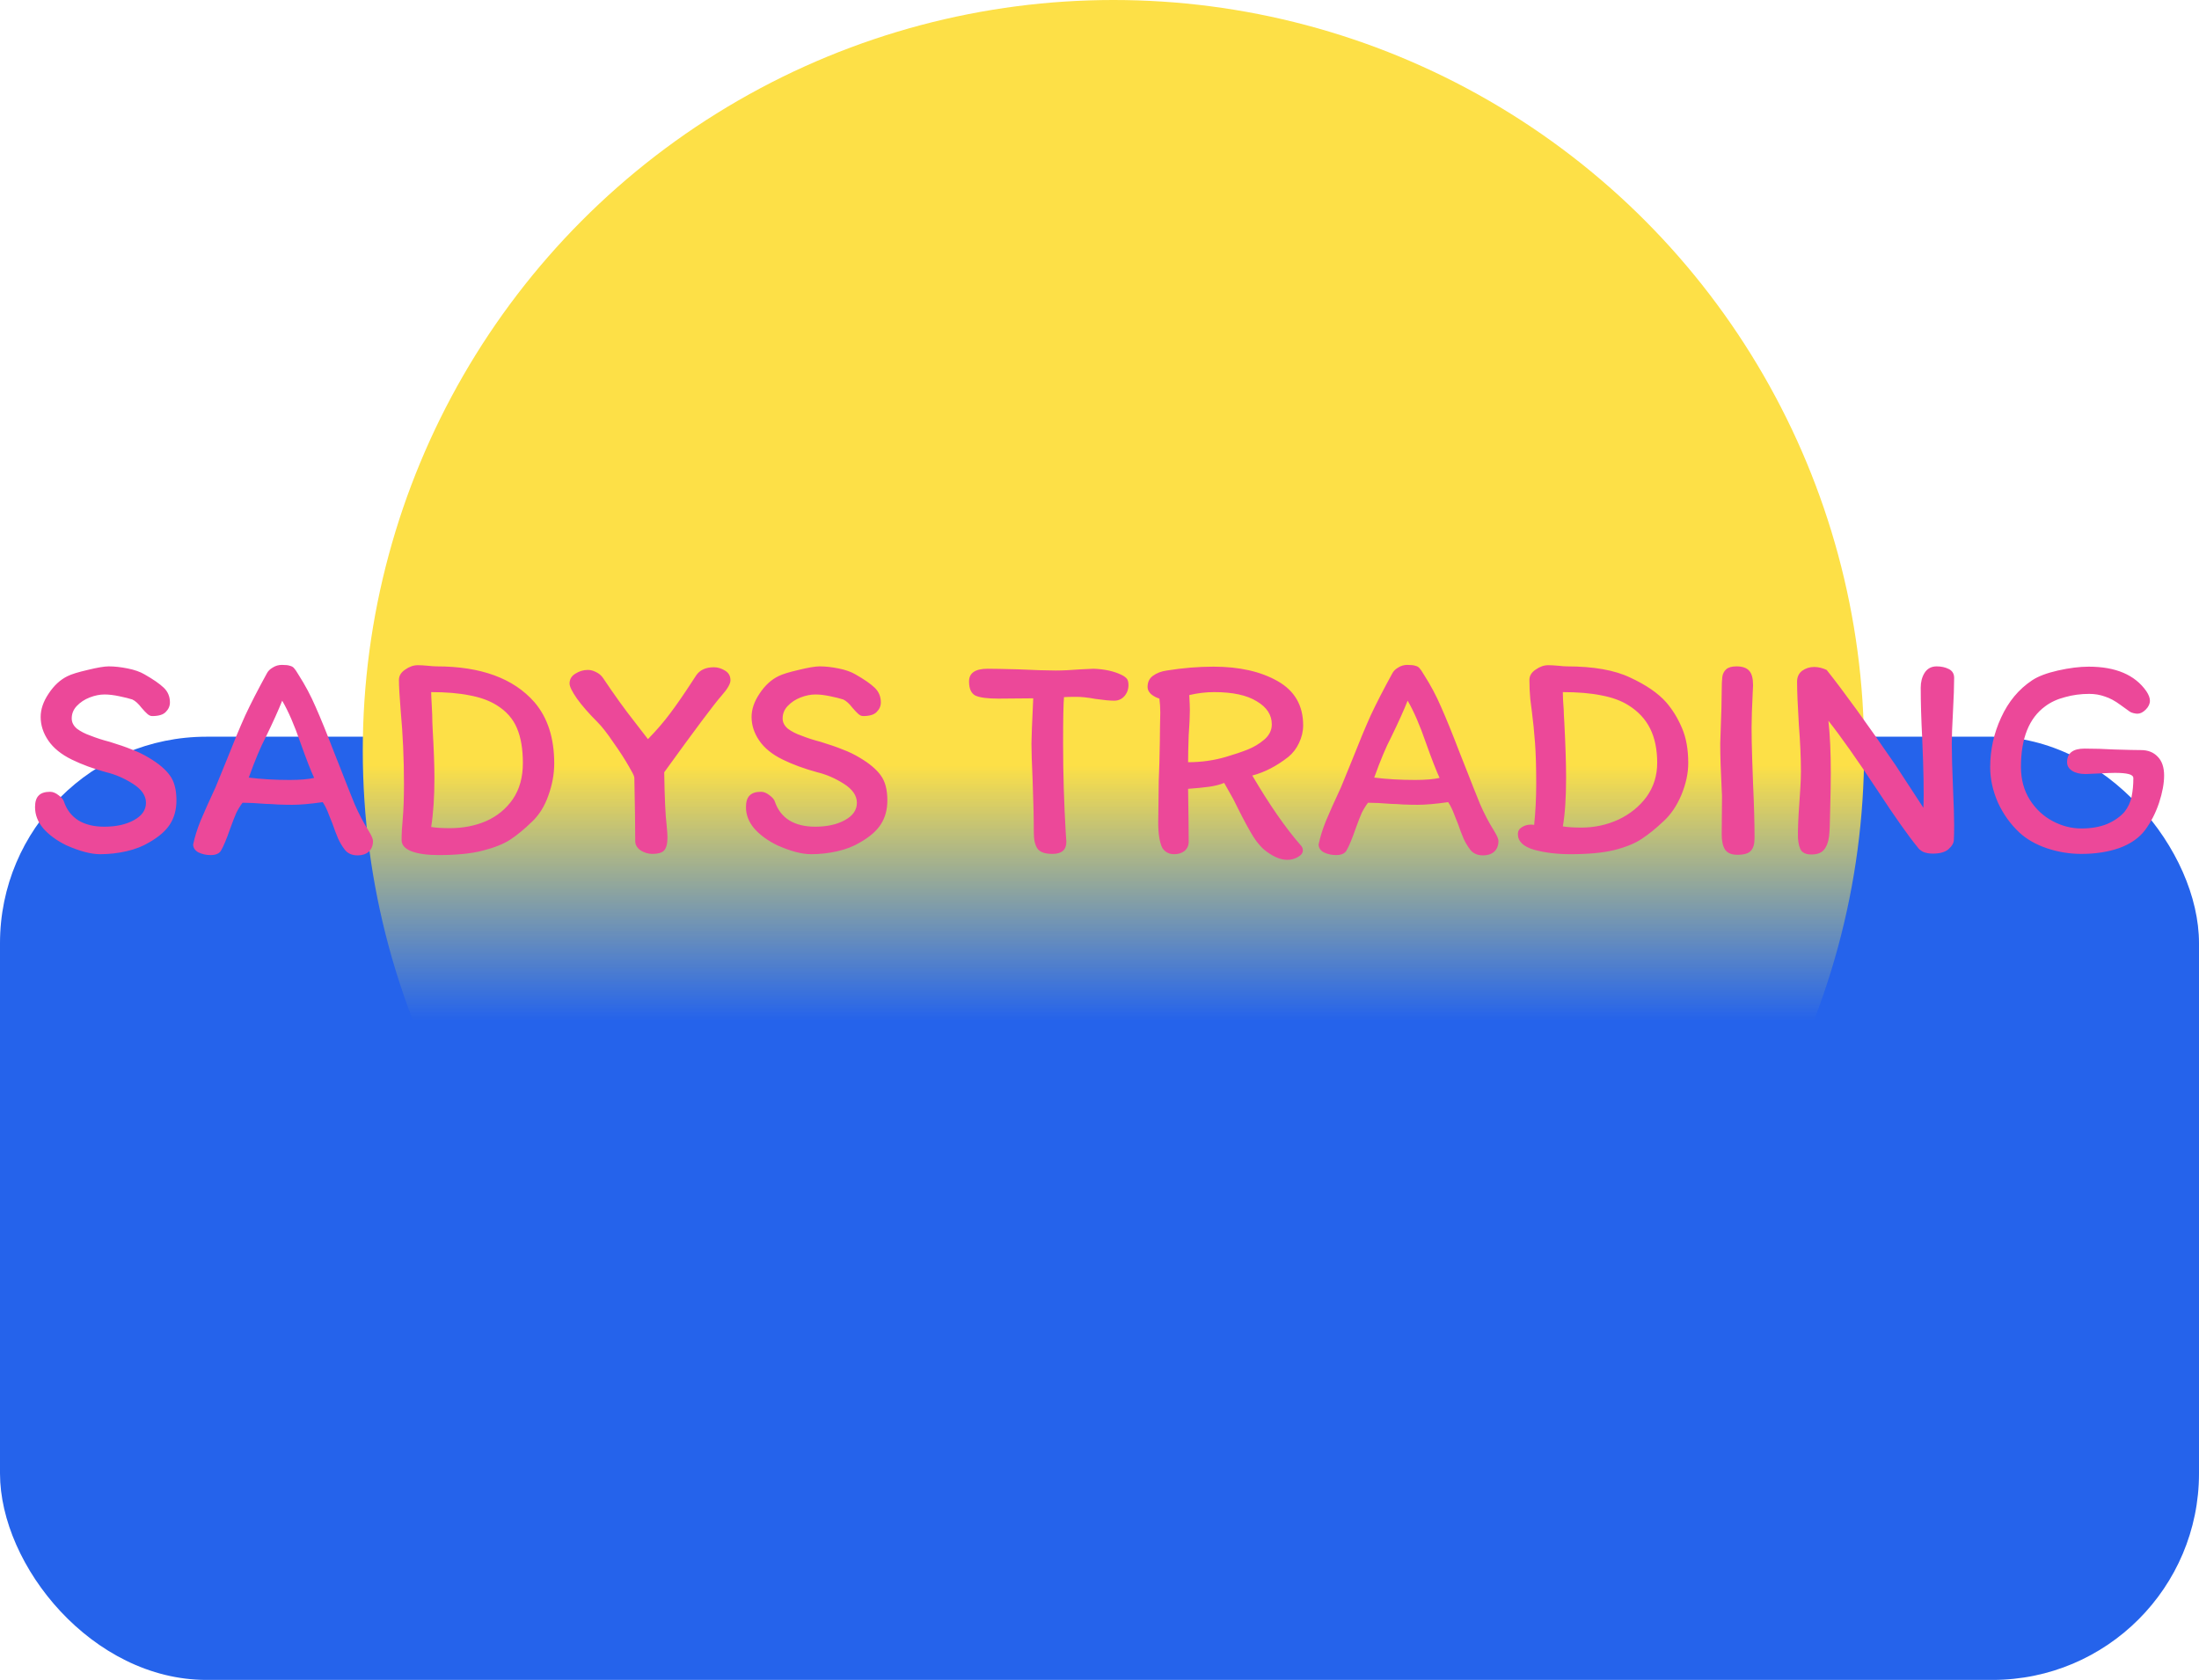
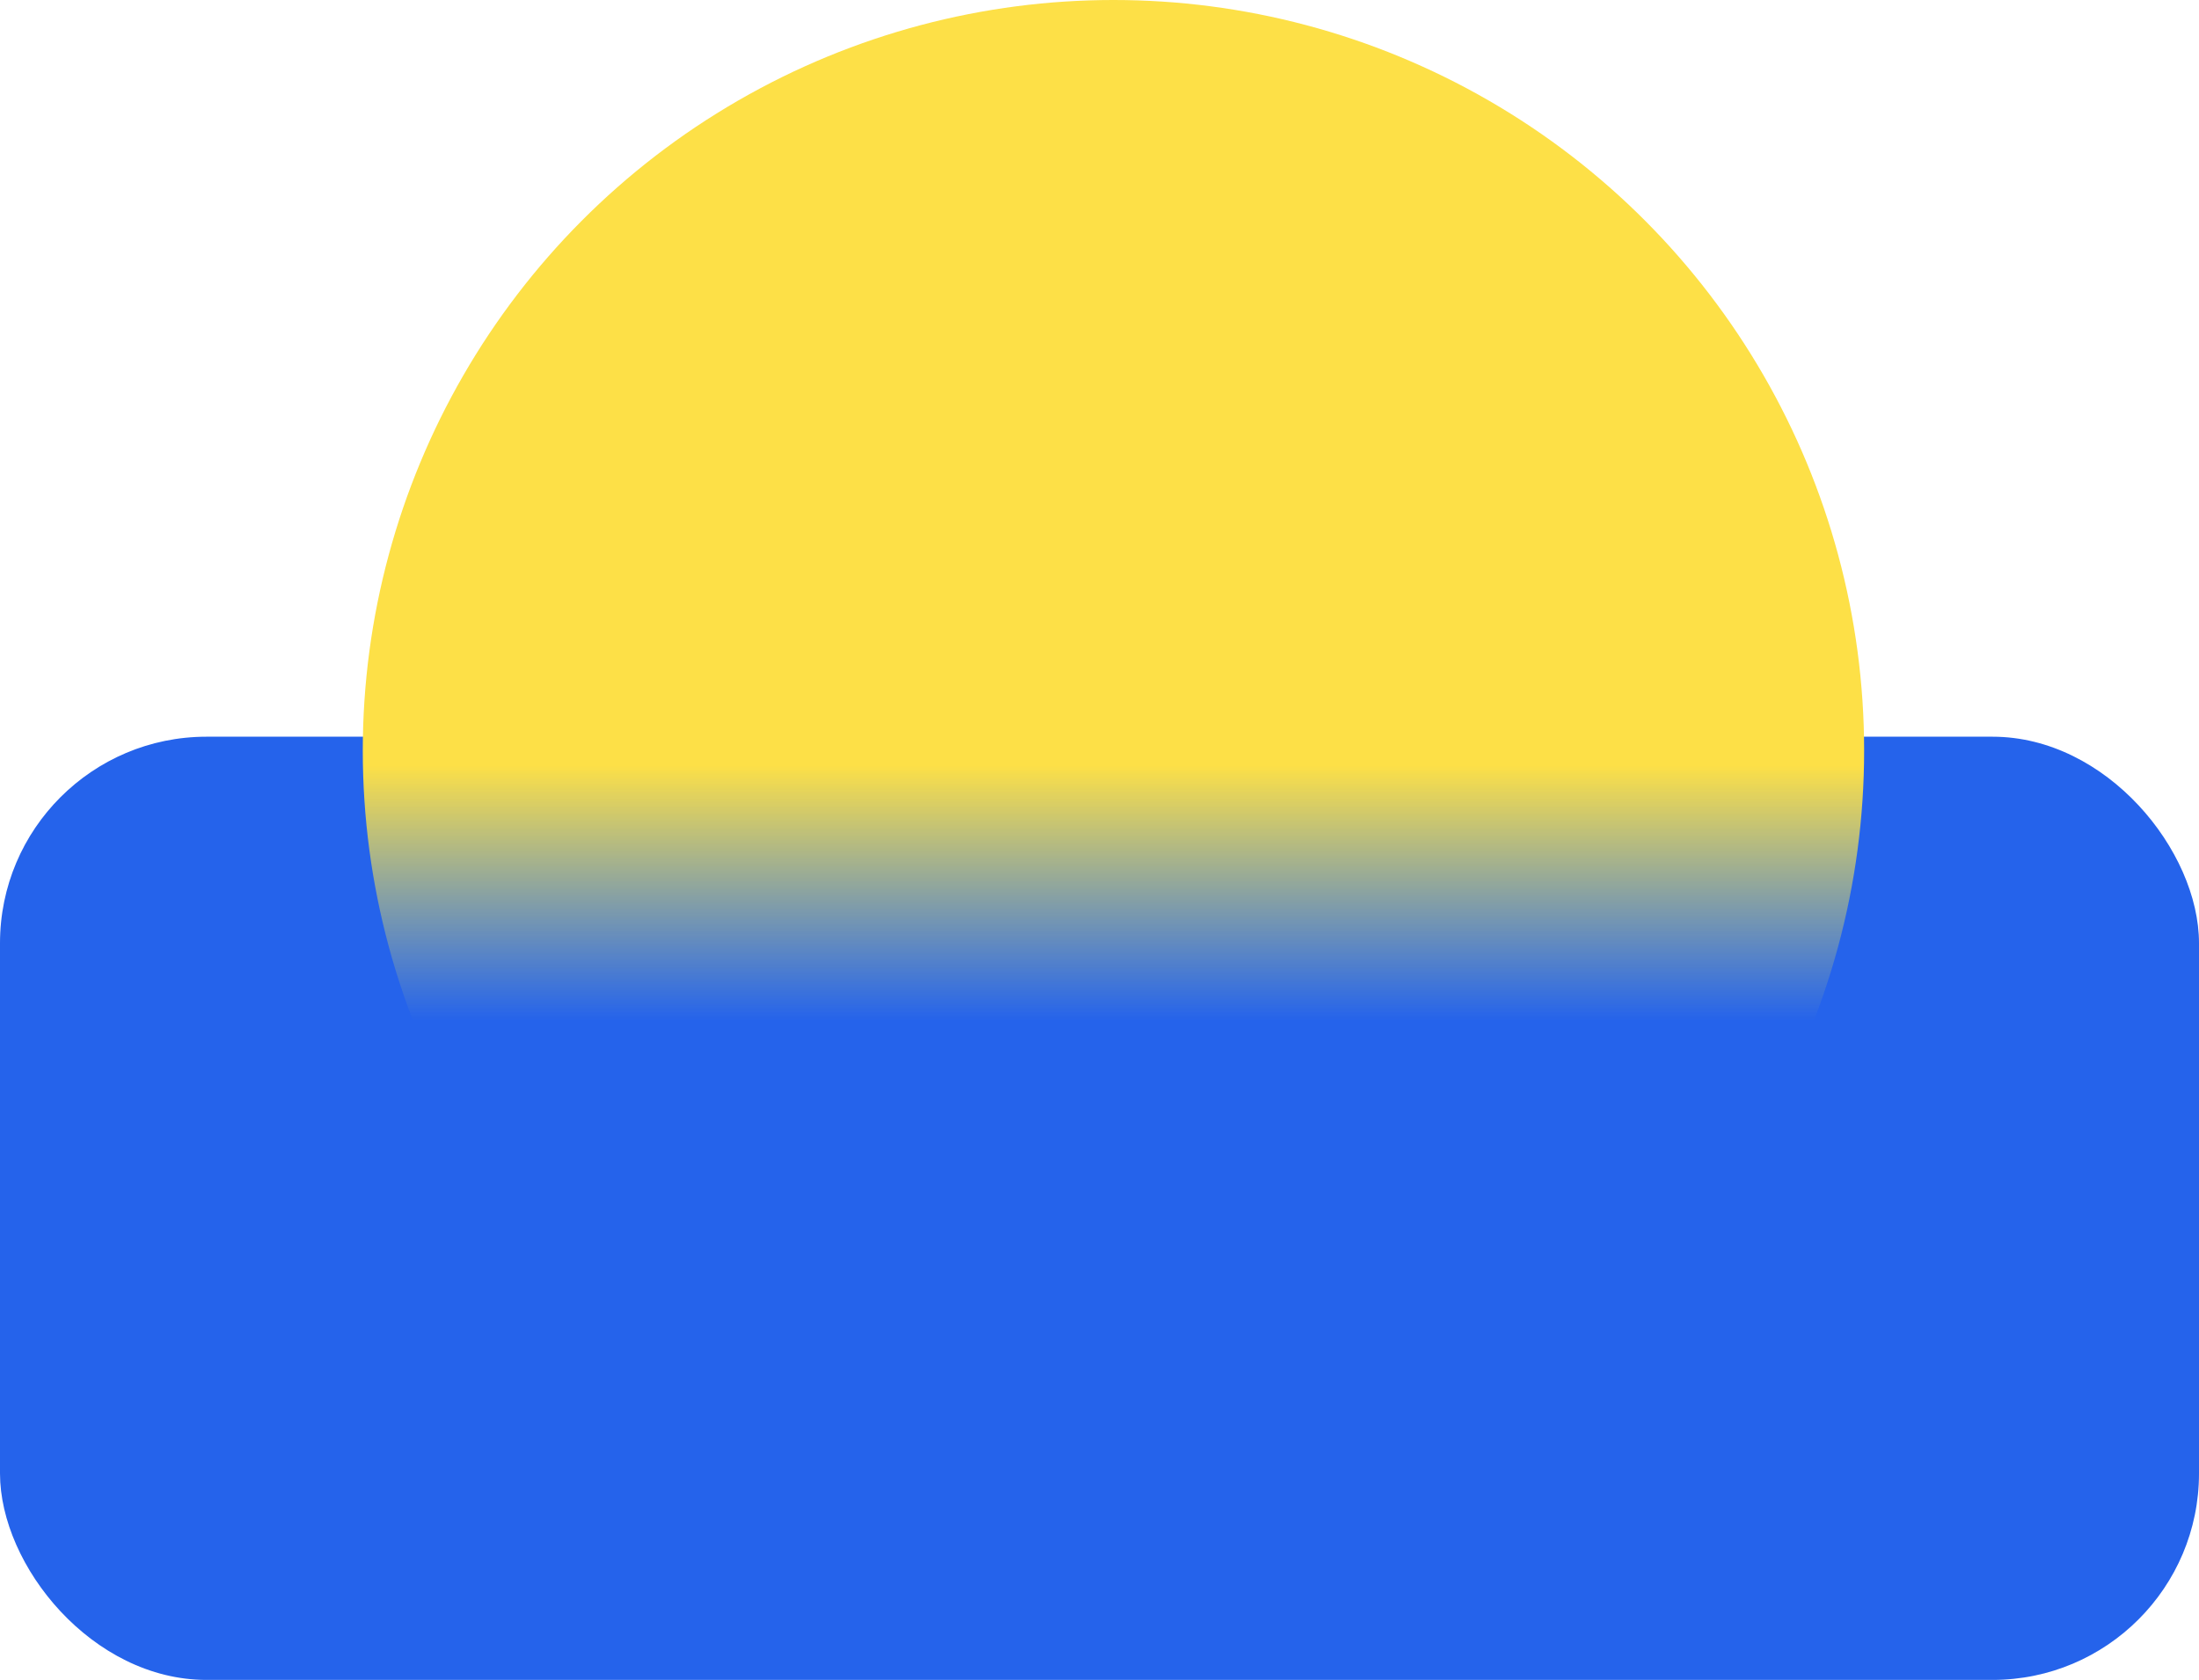
<svg xmlns="http://www.w3.org/2000/svg" width="394" height="301" viewBox="0 0 394 301" fill="none">
  <g clip-path="url(#clip0_2_9)">
    <rect y="132" width="394" height="169" rx="37" fill="#2563EB" />
    <circle cx="199.5" cy="134.5" r="134.5" fill="url(#paint0_linear_2_9)" />
-     <path d="M31.613 143.407C31.613 145.068 31.224 146.499 30.447 147.7C29.705 148.866 28.468 149.944 26.737 150.933C25.571 151.64 24.211 152.17 22.656 152.523C21.101 152.876 19.529 153.053 17.939 153.053C16.314 153.053 14.3 152.523 11.897 151.463C10.166 150.615 8.788 149.608 7.763 148.442C6.774 147.276 6.279 146.004 6.279 144.626C6.279 143.672 6.491 142.983 6.915 142.559C7.339 142.1 8.028 141.87 8.982 141.87C9.477 141.87 9.989 142.082 10.519 142.506C11.049 142.895 11.367 143.283 11.473 143.672C11.968 145.121 12.833 146.234 14.07 147.011C15.307 147.753 16.844 148.124 18.681 148.124C20.801 148.124 22.568 147.735 23.981 146.958C25.43 146.181 26.154 145.138 26.154 143.831C26.154 142.559 25.377 141.428 23.822 140.439C22.267 139.45 20.677 138.761 19.052 138.372C16.72 137.736 14.653 136.976 12.851 136.093C10.978 135.174 9.583 134.044 8.664 132.701C7.745 131.358 7.286 129.945 7.286 128.461C7.286 127.083 7.763 125.687 8.717 124.274C9.671 122.825 10.802 121.783 12.109 121.147C12.816 120.794 14.017 120.423 15.713 120.034C17.444 119.61 18.699 119.398 19.476 119.398C20.501 119.398 21.631 119.522 22.868 119.769C24.105 120.016 25.112 120.37 25.889 120.829C27.444 121.712 28.592 122.507 29.334 123.214C30.076 123.921 30.447 124.804 30.447 125.864C30.447 126.5 30.2 127.065 29.705 127.56C29.246 128.055 28.433 128.302 27.267 128.302C26.984 128.302 26.702 128.178 26.419 127.931C26.136 127.684 25.783 127.313 25.359 126.818C24.794 126.076 24.246 125.581 23.716 125.334C23.186 125.157 22.409 124.963 21.384 124.751C20.395 124.539 19.511 124.433 18.734 124.433C17.886 124.433 17.003 124.61 16.084 124.963C15.165 125.316 14.388 125.829 13.752 126.5C13.151 127.136 12.851 127.878 12.851 128.726C12.851 129.433 13.169 130.051 13.805 130.581C14.476 131.076 15.271 131.482 16.19 131.8C17.25 132.224 18.398 132.595 19.635 132.913C21.26 133.408 22.585 133.867 23.61 134.291C24.67 134.68 25.695 135.174 26.684 135.775C28.415 136.8 29.67 137.86 30.447 138.955C31.224 140.015 31.613 141.499 31.613 143.407ZM61.745 152.205C61.285 151.604 60.897 150.951 60.579 150.244C60.261 149.502 59.925 148.619 59.572 147.594C59.501 147.417 59.289 146.887 58.936 146.004C58.618 145.121 58.247 144.361 57.823 143.725C55.597 144.043 53.777 144.202 52.364 144.202C51.586 144.202 50.721 144.184 49.767 144.149C48.848 144.078 48.159 144.043 47.7 144.043C45.933 143.902 44.52 143.831 43.46 143.831C43.036 144.396 42.665 144.997 42.347 145.633C42.064 146.269 41.693 147.223 41.234 148.495C40.598 150.332 40.05 151.64 39.591 152.417C39.273 152.947 38.654 153.212 37.736 153.212C36.958 153.212 36.234 153.053 35.563 152.735C34.927 152.382 34.609 151.905 34.609 151.304C34.891 149.961 35.333 148.548 35.934 147.064C36.57 145.545 37.471 143.531 38.637 141.022L40.757 135.828C41.923 132.86 42.983 130.316 43.937 128.196C44.926 126.076 46.216 123.567 47.806 120.67C48.018 120.246 48.371 119.893 48.866 119.61C49.36 119.292 49.908 119.133 50.509 119.133C51.18 119.133 51.657 119.186 51.94 119.292C52.258 119.363 52.505 119.504 52.682 119.716C52.858 119.893 53.123 120.281 53.477 120.882C54.678 122.755 55.703 124.68 56.551 126.659C57.434 128.638 58.547 131.376 59.89 134.874L61.003 137.683C61.992 140.227 62.84 142.365 63.547 144.096C64.289 145.792 65.101 147.347 65.985 148.76C66.55 149.679 66.833 150.315 66.833 150.668C66.833 151.516 66.568 152.17 66.038 152.629C65.543 153.053 64.889 153.265 64.077 153.265C63.052 153.265 62.275 152.912 61.745 152.205ZM56.286 139.379C55.72 138.178 54.908 136.093 53.848 133.125C52.752 129.945 51.657 127.419 50.562 125.546C49.89 127.242 48.901 129.433 47.594 132.118C46.71 133.779 45.703 136.181 44.573 139.326C46.834 139.609 49.272 139.75 51.887 139.75C53.759 139.75 55.226 139.626 56.286 139.379ZM71.955 150.509C71.955 149.343 72.026 148.053 72.167 146.64C72.308 145.015 72.379 142.965 72.379 140.492C72.379 135.969 72.185 131.606 71.796 127.401C71.584 124.786 71.478 122.931 71.478 121.836C71.478 121.094 71.849 120.476 72.591 119.981C73.333 119.451 74.093 119.186 74.87 119.186C75.365 119.186 75.965 119.221 76.672 119.292C77.379 119.363 77.891 119.398 78.209 119.398C86.159 119.398 92.007 121.536 95.752 125.811C98.119 128.567 99.303 132.224 99.303 136.782C99.303 138.69 98.95 140.616 98.243 142.559C97.572 144.467 96.6 146.022 95.328 147.223C93.95 148.566 92.643 149.643 91.406 150.456C90.205 151.233 88.562 151.887 86.477 152.417C84.428 152.947 81.795 153.212 78.58 153.212C76.531 153.212 74.905 152.982 73.704 152.523C72.538 152.064 71.955 151.392 71.955 150.509ZM80.594 148.389C82.961 148.389 85.134 147.965 87.113 147.117C89.092 146.234 90.682 144.926 91.883 143.195C93.084 141.428 93.685 139.273 93.685 136.729C93.685 134.22 93.332 132.136 92.625 130.475C91.918 128.779 90.699 127.401 88.968 126.341C87.661 125.528 86.053 124.945 84.145 124.592C82.237 124.203 79.94 124.009 77.255 124.009C77.255 124.362 77.29 125.175 77.361 126.447C77.432 127.648 77.467 128.655 77.467 129.468L77.52 130.634C77.732 134.309 77.838 137.224 77.838 139.379C77.838 142.771 77.644 145.704 77.255 148.177C78.103 148.318 79.216 148.389 80.594 148.389ZM130.881 121.889C130.881 122.525 130.334 123.461 129.238 124.698C127.931 126.182 124.521 130.74 119.009 138.372C119.08 142.93 119.221 146.057 119.433 147.753C119.539 148.813 119.592 149.573 119.592 150.032C119.592 151.198 119.38 151.993 118.956 152.417C118.568 152.806 117.879 153 116.889 153C116.147 153 115.441 152.788 114.769 152.364C114.133 151.905 113.815 151.357 113.815 150.721C113.815 148.142 113.762 144.361 113.656 139.379C113.656 139.167 113.515 138.814 113.232 138.319C112.95 137.824 112.773 137.506 112.702 137.365C111.96 136.058 111.024 134.609 109.893 133.019C108.798 131.394 107.844 130.175 107.031 129.362C105.477 127.807 104.258 126.412 103.374 125.175C102.491 123.903 102.049 123.002 102.049 122.472C102.049 121.73 102.385 121.147 103.056 120.723C103.763 120.264 104.523 120.034 105.335 120.034C105.795 120.034 106.272 120.158 106.766 120.405C107.296 120.652 107.72 121.006 108.038 121.465C110.123 124.574 111.978 127.154 113.603 129.203L116.094 132.436C117.614 130.881 118.939 129.344 120.069 127.825C121.235 126.27 122.507 124.433 123.885 122.313L124.786 120.935C125.458 120.016 126.5 119.557 127.913 119.557C128.585 119.557 129.238 119.751 129.874 120.14C130.546 120.529 130.881 121.112 130.881 121.889ZM158.989 143.407C158.989 145.068 158.6 146.499 157.823 147.7C157.081 148.866 155.844 149.944 154.113 150.933C152.947 151.64 151.587 152.17 150.032 152.523C148.477 152.876 146.905 153.053 145.315 153.053C143.69 153.053 141.676 152.523 139.273 151.463C137.542 150.615 136.164 149.608 135.139 148.442C134.15 147.276 133.655 146.004 133.655 144.626C133.655 143.672 133.867 142.983 134.291 142.559C134.715 142.1 135.404 141.87 136.358 141.87C136.853 141.87 137.365 142.082 137.895 142.506C138.425 142.895 138.743 143.283 138.849 143.672C139.344 145.121 140.209 146.234 141.446 147.011C142.683 147.753 144.22 148.124 146.057 148.124C148.177 148.124 149.944 147.735 151.357 146.958C152.806 146.181 153.53 145.138 153.53 143.831C153.53 142.559 152.753 141.428 151.198 140.439C149.643 139.45 148.053 138.761 146.428 138.372C144.096 137.736 142.029 136.976 140.227 136.093C138.354 135.174 136.959 134.044 136.04 132.701C135.121 131.358 134.662 129.945 134.662 128.461C134.662 127.083 135.139 125.687 136.093 124.274C137.047 122.825 138.178 121.783 139.485 121.147C140.192 120.794 141.393 120.423 143.089 120.034C144.82 119.61 146.075 119.398 146.852 119.398C147.877 119.398 149.007 119.522 150.244 119.769C151.481 120.016 152.488 120.37 153.265 120.829C154.82 121.712 155.968 122.507 156.71 123.214C157.452 123.921 157.823 124.804 157.823 125.864C157.823 126.5 157.576 127.065 157.081 127.56C156.622 128.055 155.809 128.302 154.643 128.302C154.36 128.302 154.078 128.178 153.795 127.931C153.512 127.684 153.159 127.313 152.735 126.818C152.17 126.076 151.622 125.581 151.092 125.334C150.562 125.157 149.785 124.963 148.76 124.751C147.771 124.539 146.887 124.433 146.11 124.433C145.262 124.433 144.379 124.61 143.46 124.963C142.541 125.316 141.764 125.829 141.128 126.5C140.527 127.136 140.227 127.878 140.227 128.726C140.227 129.433 140.545 130.051 141.181 130.581C141.852 131.076 142.647 131.482 143.566 131.8C144.626 132.224 145.774 132.595 147.011 132.913C148.636 133.408 149.961 133.867 150.986 134.291C152.046 134.68 153.071 135.174 154.06 135.775C155.791 136.8 157.046 137.86 157.823 138.955C158.6 140.015 158.989 141.499 158.989 143.407ZM173.624 122.101C173.624 120.582 174.737 119.822 176.963 119.822C177.917 119.822 179.737 119.857 182.422 119.928C185.39 120.069 187.634 120.14 189.153 120.14C190.39 120.14 191.891 120.069 193.658 119.928C194.859 119.857 195.619 119.822 195.937 119.822C197.88 119.893 199.523 120.246 200.866 120.882C201.255 121.059 201.573 121.271 201.82 121.518C202.067 121.765 202.191 122.172 202.191 122.737C202.191 123.514 201.944 124.186 201.449 124.751C200.954 125.281 200.354 125.546 199.647 125.546C198.87 125.546 197.739 125.44 196.255 125.228C194.948 124.981 193.799 124.857 192.81 124.857C191.856 124.857 191.132 124.875 190.637 124.91C190.531 126.076 190.478 128.867 190.478 133.284C190.478 138.549 190.637 143.884 190.955 149.29L191.061 150.827C191.061 152.276 190.231 153 188.57 153C187.263 153 186.379 152.7 185.92 152.099C185.461 151.463 185.231 150.509 185.231 149.237C185.231 146.728 185.16 143.601 185.019 139.856C184.878 136.747 184.807 134.538 184.807 133.231C184.807 132.348 184.913 129.645 185.125 125.122L178.924 125.175C176.945 125.175 175.567 124.998 174.79 124.645C174.013 124.256 173.624 123.408 173.624 122.101ZM224.374 138.955C227.448 144.184 230.328 148.336 233.013 151.41C233.296 151.693 233.437 152.011 233.437 152.364C233.437 152.823 233.154 153.212 232.589 153.53C232.024 153.883 231.37 154.06 230.628 154.06C229.533 154.06 228.349 153.601 227.077 152.682C226.158 152.046 225.31 151.11 224.533 149.873C223.756 148.601 222.872 146.976 221.883 144.997L220.982 143.195C220.063 141.534 219.516 140.563 219.339 140.28C218.562 140.598 217.661 140.828 216.636 140.969C215.611 141.11 214.357 141.234 212.873 141.34C212.944 145.863 212.979 149.025 212.979 150.827C212.979 151.498 212.732 152.046 212.237 152.47C211.742 152.859 211.124 153.053 210.382 153.053C209.463 153.053 208.757 152.682 208.262 151.94C207.767 150.951 207.52 149.414 207.52 147.329L207.573 143.46C207.573 141.057 207.626 138.778 207.732 136.623C207.803 133.796 207.838 131.712 207.838 130.369L207.891 127.666C207.891 126.853 207.838 126.023 207.732 125.175C207.167 124.998 206.672 124.733 206.248 124.38C205.824 123.991 205.612 123.567 205.612 123.108C205.612 122.225 205.93 121.553 206.566 121.094C207.237 120.599 208.068 120.281 209.057 120.14C211.919 119.681 214.71 119.451 217.431 119.451C222.06 119.451 225.893 120.317 228.932 122.048C231.971 123.779 233.49 126.412 233.49 129.945C233.49 131.04 233.243 132.1 232.748 133.125C232.289 134.114 231.653 134.945 230.84 135.616C228.72 137.277 226.565 138.39 224.374 138.955ZM227.872 129.786C227.872 128.09 226.971 126.712 225.169 125.652C223.402 124.557 220.858 124.009 217.537 124.009C216.088 124.009 214.604 124.186 213.085 124.539C213.156 125.811 213.191 126.712 213.191 127.242C213.191 128.302 213.12 129.821 212.979 131.8C212.908 133.779 212.873 135.369 212.873 136.57C215.24 136.57 217.502 136.252 219.657 135.616C221.212 135.157 222.519 134.715 223.579 134.291C224.639 133.867 225.611 133.284 226.494 132.542C227.413 131.765 227.872 130.846 227.872 129.786ZM263.393 152.205C262.934 151.604 262.545 150.951 262.227 150.244C261.909 149.502 261.574 148.619 261.22 147.594C261.15 147.417 260.938 146.887 260.584 146.004C260.266 145.121 259.895 144.361 259.471 143.725C257.245 144.043 255.426 144.202 254.012 144.202C253.235 144.202 252.369 144.184 251.415 144.149C250.497 144.078 249.808 144.043 249.348 144.043C247.582 143.902 246.168 143.831 245.108 143.831C244.684 144.396 244.313 144.997 243.995 145.633C243.713 146.269 243.342 147.223 242.882 148.495C242.246 150.332 241.699 151.64 241.239 152.417C240.921 152.947 240.303 153.212 239.384 153.212C238.607 153.212 237.883 153.053 237.211 152.735C236.575 152.382 236.257 151.905 236.257 151.304C236.54 149.961 236.982 148.548 237.582 147.064C238.218 145.545 239.119 143.531 240.285 141.022L242.405 135.828C243.571 132.86 244.631 130.316 245.585 128.196C246.575 126.076 247.864 123.567 249.454 120.67C249.666 120.246 250.02 119.893 250.514 119.61C251.009 119.292 251.557 119.133 252.157 119.133C252.829 119.133 253.306 119.186 253.588 119.292C253.906 119.363 254.154 119.504 254.33 119.716C254.507 119.893 254.772 120.281 255.125 120.882C256.327 122.755 257.351 124.68 258.199 126.659C259.083 128.638 260.196 131.376 261.538 134.874L262.651 137.683C263.641 140.227 264.489 142.365 265.195 144.096C265.937 145.792 266.75 147.347 267.633 148.76C268.199 149.679 268.481 150.315 268.481 150.668C268.481 151.516 268.216 152.17 267.686 152.629C267.192 153.053 266.538 153.265 265.725 153.265C264.701 153.265 263.923 152.912 263.393 152.205ZM257.934 139.379C257.369 138.178 256.556 136.093 255.496 133.125C254.401 129.945 253.306 127.419 252.21 125.546C251.539 127.242 250.55 129.433 249.242 132.118C248.359 133.779 247.352 136.181 246.221 139.326C248.483 139.609 250.921 139.75 253.535 139.75C255.408 139.75 256.874 139.626 257.934 139.379ZM280.706 119.398C285.511 119.398 289.309 120.069 292.101 121.412C294.927 122.719 297.065 124.186 298.514 125.811C299.68 127.154 300.634 128.708 301.376 130.475C302.118 132.206 302.489 134.291 302.489 136.729C302.489 138.531 302.082 140.421 301.27 142.4C300.457 144.343 299.397 145.916 298.09 147.117C296.712 148.424 295.404 149.484 294.168 150.297C292.966 151.11 291.323 151.781 289.239 152.311C287.189 152.806 284.575 153.053 281.395 153.053C278.992 153.053 276.819 152.788 274.876 152.258C272.932 151.693 271.961 150.756 271.961 149.449C271.961 148.919 272.19 148.513 272.65 148.23C273.144 147.912 273.674 147.753 274.24 147.753C274.558 147.753 274.77 147.771 274.876 147.806C275.123 145.474 275.247 143.001 275.247 140.386C275.247 137.453 275.176 135.033 275.035 133.125C274.893 131.182 274.699 129.256 274.452 127.348C274.416 127.101 274.328 126.412 274.187 125.281C274.081 124.15 274.028 123.002 274.028 121.836C274.028 121.094 274.399 120.476 275.141 119.981C275.883 119.451 276.642 119.186 277.42 119.186C277.879 119.186 278.497 119.221 279.275 119.292C279.911 119.363 280.388 119.398 280.706 119.398ZM280.017 148.071C280.865 148.212 281.978 148.283 283.356 148.283C285.688 148.283 287.896 147.806 289.981 146.852C292.065 145.863 293.744 144.502 295.016 142.771C296.288 141.004 296.924 138.973 296.924 136.676C296.924 134.273 296.5 132.224 295.652 130.528C294.804 128.832 293.496 127.436 291.73 126.341C290.422 125.528 288.815 124.945 286.907 124.592C284.999 124.203 282.702 124.009 280.017 124.009C280.017 124.857 280.07 125.917 280.176 127.189C280.176 127.613 280.211 128.355 280.282 129.415C280.494 133.514 280.6 136.817 280.6 139.326C280.6 142.965 280.405 145.88 280.017 148.071ZM311.292 153.159C310.232 153.159 309.49 152.841 309.066 152.205C308.678 151.569 308.483 150.668 308.483 149.502L308.536 142.612L308.483 141.552C308.307 138.195 308.218 135.422 308.218 133.231L308.43 126.924L308.483 123.744C308.483 122.684 308.519 121.871 308.589 121.306C308.66 120.741 308.89 120.281 309.278 119.928C309.667 119.575 310.285 119.398 311.133 119.398C312.193 119.398 312.953 119.663 313.412 120.193C313.872 120.688 314.101 121.553 314.101 122.79L314.048 123.903C313.907 126.73 313.836 128.867 313.836 130.316C313.836 131.906 313.872 133.779 313.942 135.934C314.013 138.054 314.066 139.556 314.101 140.439C314.278 144.22 314.366 147.47 314.366 150.191C314.366 151.251 314.137 152.011 313.677 152.47C313.253 152.929 312.458 153.159 311.292 153.159ZM344.14 123.214C344.14 122.189 344.37 121.306 344.829 120.564C345.324 119.787 346.048 119.398 347.002 119.398C347.815 119.398 348.539 119.557 349.175 119.875C349.811 120.193 350.129 120.723 350.129 121.465C350.129 122.914 350.058 124.945 349.917 127.56C349.776 130.104 349.705 131.994 349.705 133.231C349.705 135.174 349.776 137.771 349.917 141.022C350.058 144.131 350.129 146.41 350.129 147.859C350.129 149.025 350.111 149.891 350.076 150.456C350.076 151.021 349.758 151.587 349.122 152.152C348.521 152.682 347.585 152.947 346.313 152.947C345.642 152.947 345.059 152.841 344.564 152.629C344.105 152.382 343.787 152.117 343.61 151.834C341.949 149.82 339.529 146.393 336.349 141.552C332.78 136.146 329.865 132.012 327.604 129.15C327.887 131.694 328.028 134.803 328.028 138.478C328.028 140.103 327.993 142.223 327.922 144.838C327.887 147.417 327.816 149.113 327.71 149.926C327.569 150.951 327.251 151.746 326.756 152.311C326.297 152.841 325.555 153.106 324.53 153.106C323.753 153.106 323.17 152.894 322.781 152.47C322.428 152.011 322.216 151.233 322.145 150.138C322.11 148.689 322.198 146.516 322.41 143.619C322.445 143.16 322.498 142.365 322.569 141.234C322.64 140.103 322.675 139.096 322.675 138.213C322.675 135.775 322.551 132.984 322.304 129.839C322.092 126.376 321.986 123.815 321.986 122.154C321.986 121.306 322.286 120.652 322.887 120.193C323.523 119.734 324.247 119.504 325.06 119.504C325.767 119.504 326.509 119.681 327.286 120.034C330.325 123.85 334.441 129.539 339.635 137.1L344.617 144.732C344.652 144.167 344.67 143.372 344.67 142.347C344.67 140.545 344.635 138.602 344.564 136.517C344.493 134.432 344.44 133.019 344.405 132.277C344.228 128.85 344.14 125.829 344.14 123.214ZM381.601 127.507C381.424 127.366 380.859 126.959 379.905 126.288C378.951 125.581 378.032 125.087 377.149 124.804C376.265 124.486 375.329 124.327 374.34 124.327C372.82 124.327 371.372 124.521 369.994 124.91C368.616 125.263 367.432 125.811 366.443 126.553C363.545 128.673 362.097 132.295 362.097 137.418C362.097 139.644 362.627 141.605 363.687 143.301C364.747 144.962 366.107 146.234 367.768 147.117C369.428 148 371.142 148.442 372.909 148.442C374.675 148.442 376.212 148.177 377.52 147.647C378.827 147.082 379.869 146.357 380.647 145.474C381.283 144.661 381.707 143.76 381.919 142.771C382.131 141.746 382.237 140.633 382.237 139.432C382.237 139.079 381.954 138.831 381.389 138.69C380.823 138.549 380.011 138.478 378.951 138.478C378.421 138.478 377.484 138.513 376.142 138.584L373.704 138.69C372.679 138.69 371.866 138.496 371.266 138.107C370.665 137.718 370.365 137.206 370.365 136.57C370.365 134.945 371.407 134.132 373.492 134.132C375.188 134.132 376.972 134.185 378.845 134.291C381.177 134.362 382.767 134.397 383.615 134.397C384.851 134.397 385.841 134.786 386.583 135.563C387.36 136.34 387.749 137.471 387.749 138.955C387.749 140.368 387.448 141.994 386.848 143.831C386.247 145.633 385.417 147.258 384.357 148.707C383.297 150.12 381.76 151.198 379.746 151.94C377.732 152.647 375.453 153 372.909 153C370.824 153 368.775 152.664 366.761 151.993C364.782 151.322 363.139 150.385 361.832 149.184C360.206 147.665 358.917 145.863 357.963 143.778C357.044 141.658 356.585 139.556 356.585 137.471C356.585 134.362 357.238 131.394 358.546 128.567C359.853 125.705 361.708 123.479 364.111 121.889C365.171 121.182 366.708 120.599 368.722 120.14C370.771 119.681 372.608 119.451 374.234 119.451C379.074 119.451 382.519 120.917 384.569 123.85C384.993 124.486 385.205 125.051 385.205 125.546C385.205 126.111 384.957 126.641 384.463 127.136C383.968 127.631 383.473 127.878 382.979 127.878C382.767 127.878 382.519 127.843 382.237 127.772C381.954 127.701 381.742 127.613 381.601 127.507Z" fill="#EC4899" />
  </g>
  <defs>
    <linearGradient id="paint0_linear_2_9" x1="199.5" y1="0" x2="199.5" y2="269" gradientUnits="userSpaceOnUse">
      <stop offset="0.51" stop-color="#FDE047" />
      <stop offset="0.68" stop-color="#E2E468" stop-opacity="0" />
      <stop offset="0.97" stop-color="#E2E468" stop-opacity="0" />
    </linearGradient>
    <clipPath id="clip0_2_9">
      <rect width="394" height="301" fill="white" />
    </clipPath>
  </defs>
</svg>